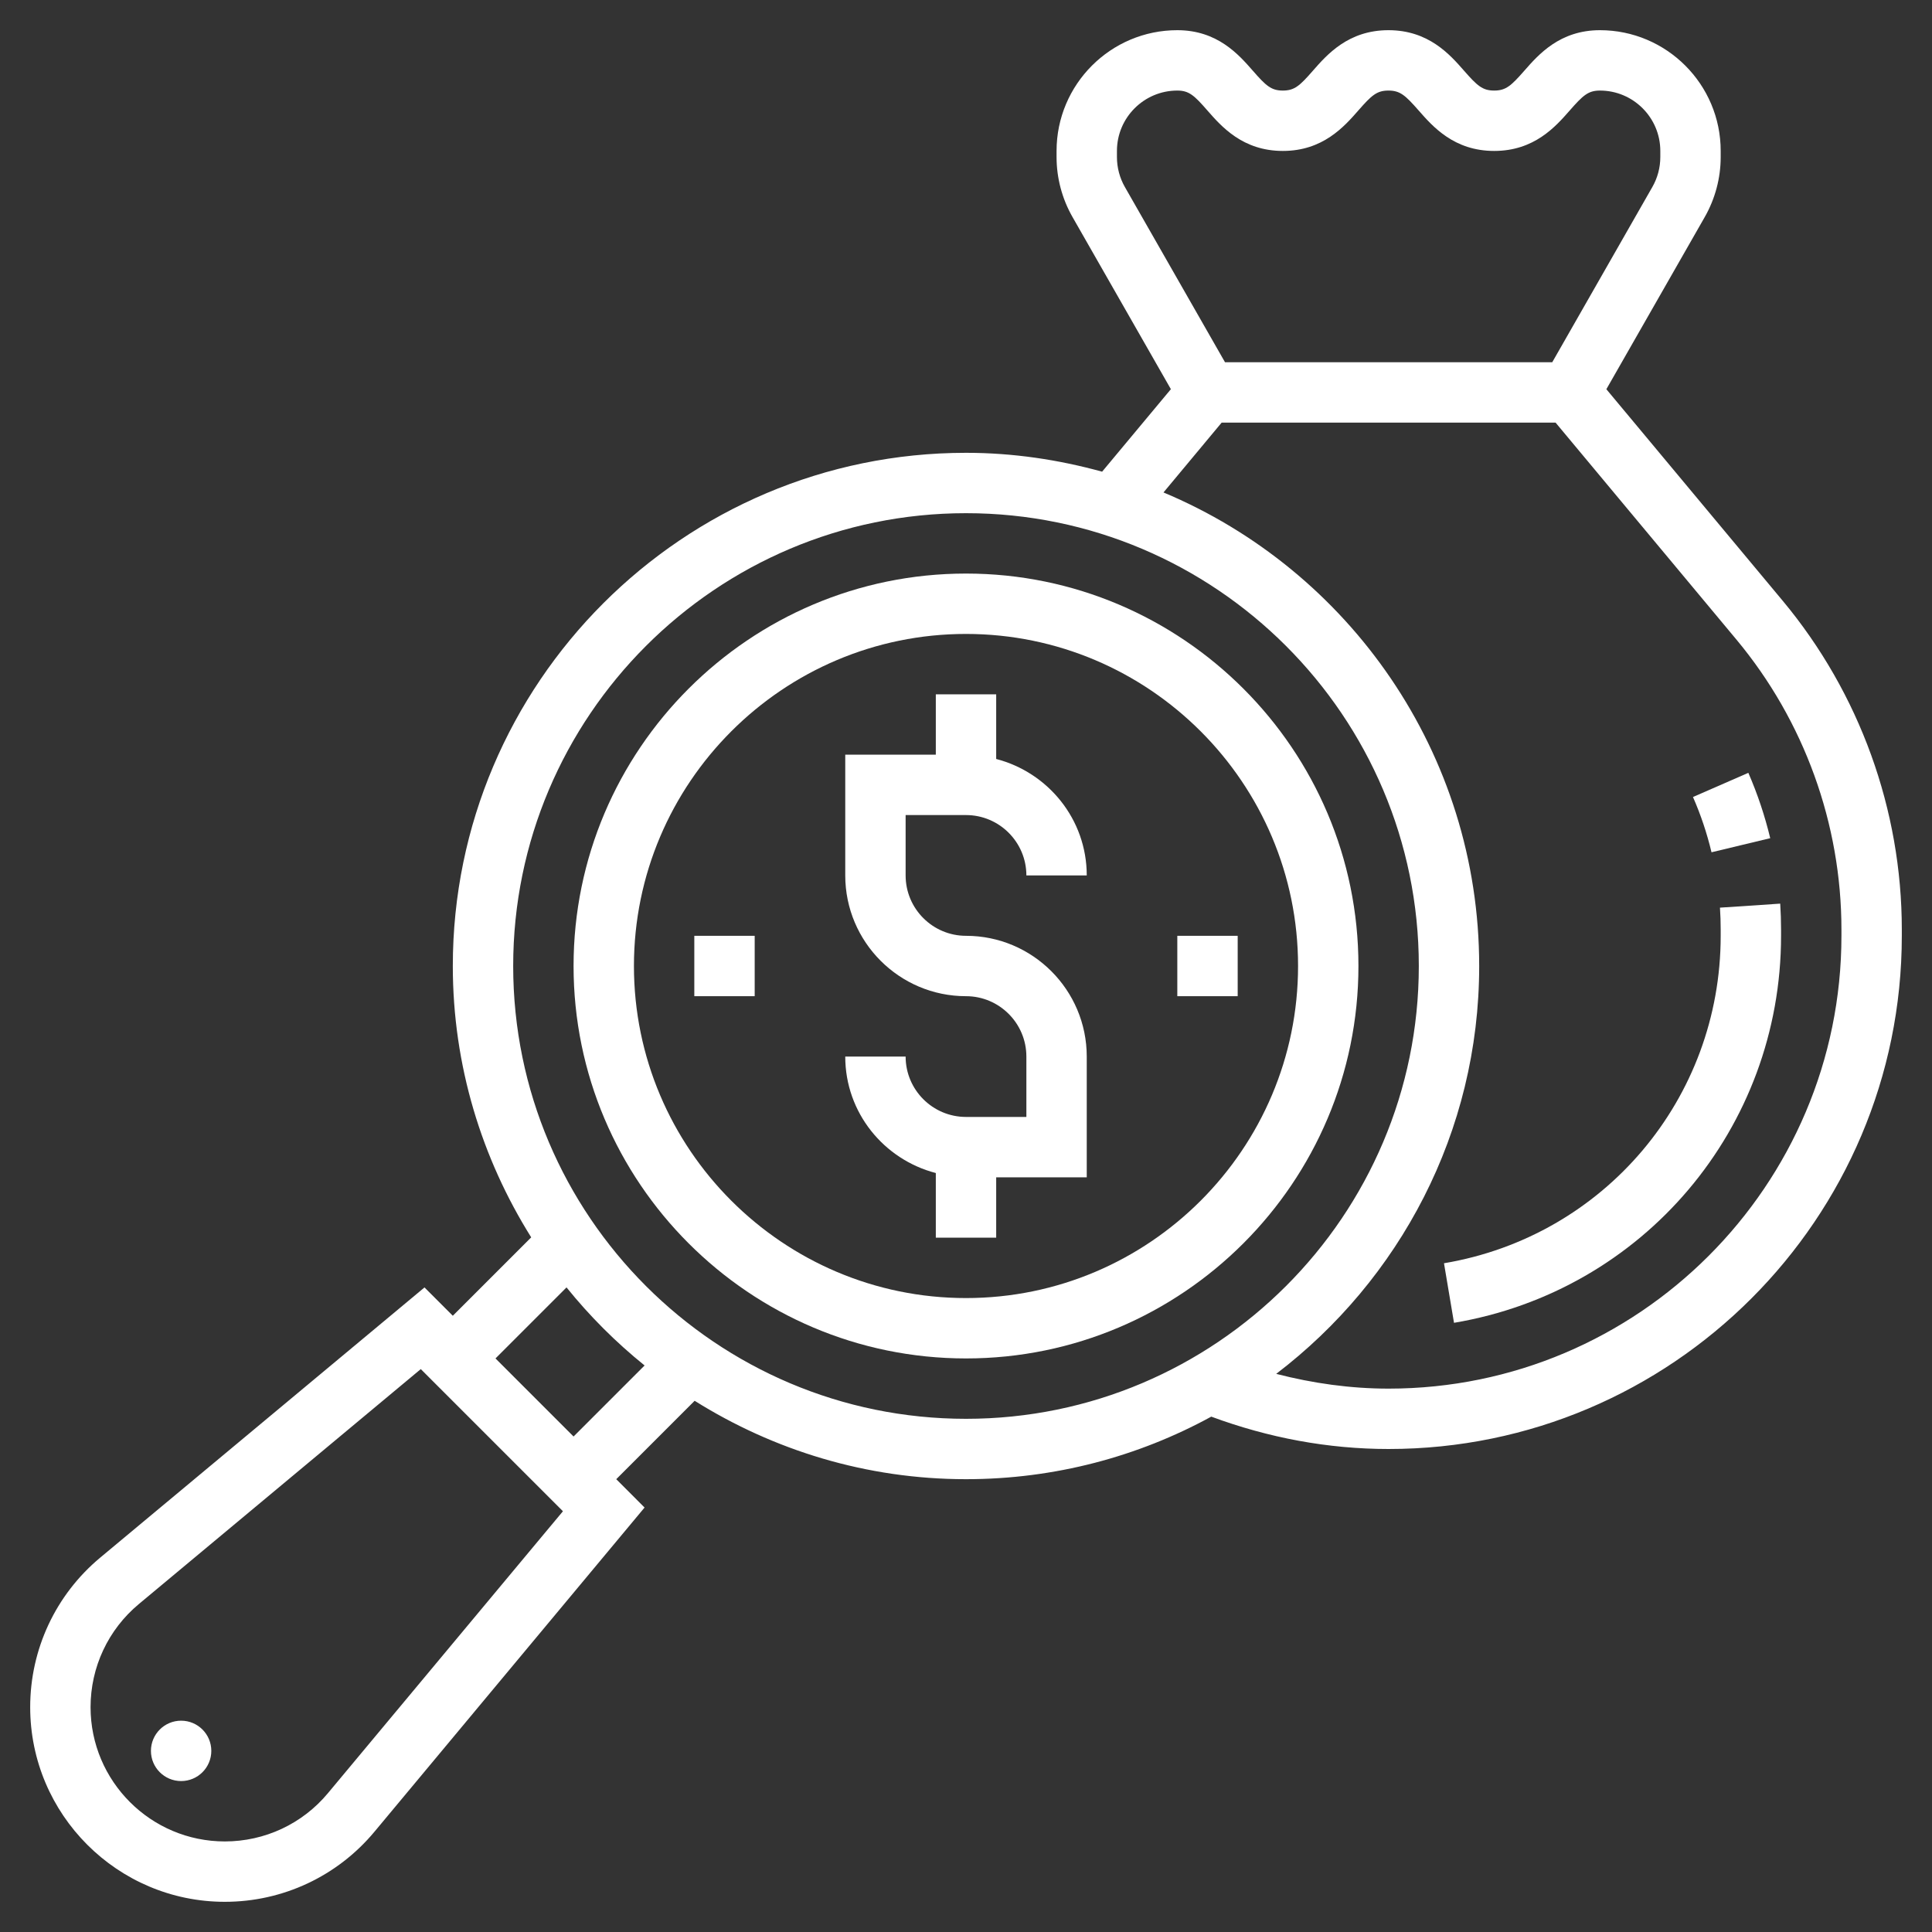
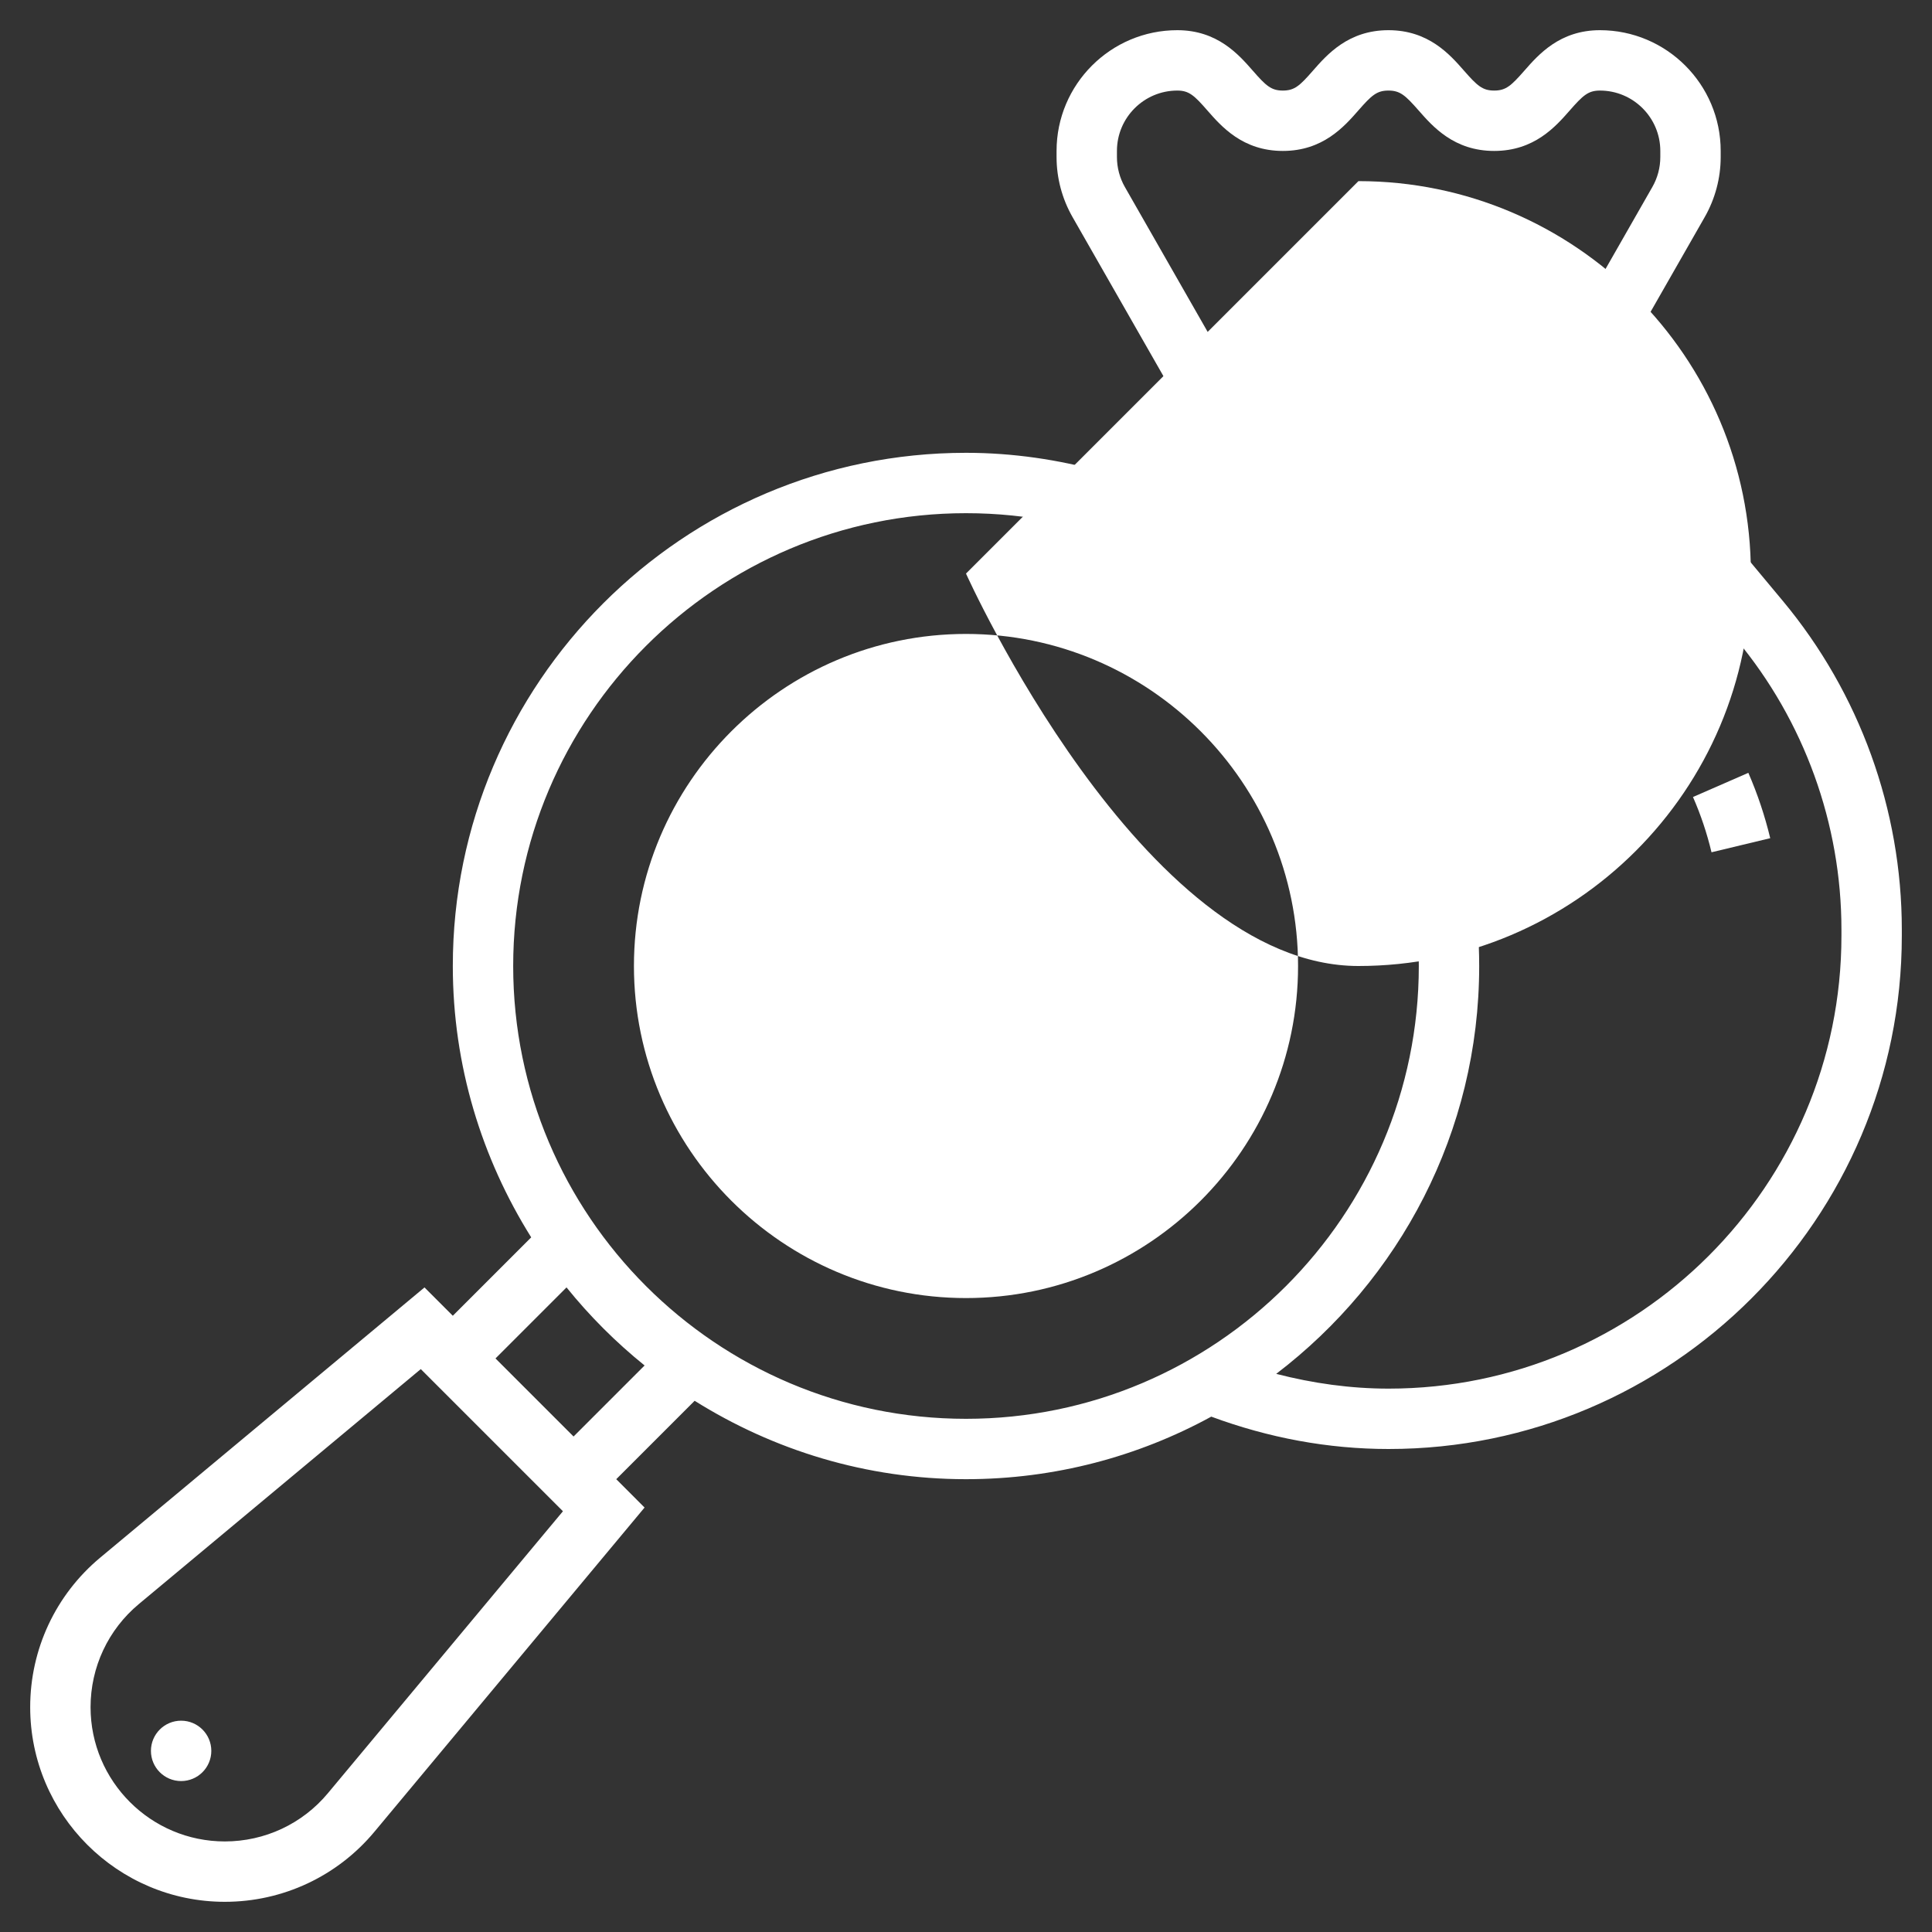
<svg xmlns="http://www.w3.org/2000/svg" width="512" height="512" x="0" y="0" viewBox="0 0 64 64" style="enable-background:new 0 0 512 512" xml:space="preserve" class="">
  <rect x="0" y="0" width="64" height="64" fill="#333333" stroke="none" />
  <g>
    <path d="m56.696 28.233 1.945-.467c-.178-.741-.422-1.47-.725-2.165l-1.834.801c.258.587.464 1.203.614 1.831z" fill="#ffffff" data-original="#000000" style="" />
-     <path d="m57 30.793v.207c0 5.392-3.854 9.953-9.166 10.847l.332 1.973c6.277-1.057 10.834-6.449 10.834-12.82v-.207c0-.287-.01-.573-.028-.859l-1.996.133c.016.241.024.484.024.726z" fill="#ffffff" data-original="#000000" style="" />
    <path d="m59.061 19.909-5.848-7.016 3.26-5.705c.344-.604.527-1.291.527-1.985v-.203c0-2.206-1.794-4-4-4-1.33 0-2.036.808-2.504 1.342-.436.497-.61.658-.999.658-.39 0-.563-.161-1-.659-.468-.534-1.174-1.341-2.503-1.341-1.328 0-2.034.808-2.502 1.342-.434.497-.608.658-.996.658s-.561-.161-.995-.658c-.467-.534-1.173-1.342-2.501-1.342-2.206 0-4 1.794-4 4v.203c0 .694.183 1.381.527 1.984l3.26 5.705-2.278 2.733c-1.438-.396-2.946-.625-4.509-.625-9.374 0-17 7.626-17 17 0 3.302.961 6.377 2.597 8.989l-2.597 2.597-.938-.938-10.742 8.95c-1.474 1.228-2.32 3.034-2.32 4.954 0 3.555 2.893 6.448 6.448 6.448 1.92 0 3.726-.846 4.954-2.319l8.95-10.742-.938-.939 2.597-2.597c2.612 1.636 5.687 2.597 8.989 2.597 2.941 0 5.71-.752 8.125-2.072 1.893.701 3.864 1.072 5.875 1.072 9.374 0 17-7.626 17-17v-.207c0-3.968-1.399-7.833-3.939-10.884zm-22.061-14.706v-.203c0-1.103.897-2 2-2 .388 0 .561.161.995.658.467.534 1.173 1.342 2.501 1.342s2.034-.808 2.502-1.342c.435-.497.608-.658.996-.658.389 0 .562.161.999.658.468.534 1.174 1.342 2.504 1.342 1.329 0 2.035-.807 2.503-1.341.437-.498.61-.659 1-.659 1.103 0 2 .897 2 2v.203c0 .347-.091.69-.264.992l-3.316 5.805h-10.84l-3.317-5.805c-.172-.301-.263-.645-.263-.992zm-26.135 54.196c-.846 1.018-2.093 1.601-3.417 1.601-2.453 0-4.448-1.995-4.448-4.448 0-1.324.583-2.57 1.601-3.417l9.338-7.782 4.709 4.709zm8.135-11.813-2.586-2.586 2.353-2.353c.767.952 1.634 1.818 2.586 2.586zm-2-15.586c0-8.271 6.729-15 15-15s15 6.729 15 15-6.729 15-15 15-15-6.729-15-15zm44-1c0 8.271-6.729 15-15 15-1.263 0-2.507-.175-3.724-.489 4.077-3.109 6.724-8 6.724-13.511 0-7.056-4.323-13.119-10.458-15.687l1.927-2.313h11.062l5.992 7.189c2.243 2.692 3.477 6.103 3.477 9.604z" fill="#ffffff" data-original="#000000" style="" />
-     <path d="m32 19c-7.168 0-13 5.832-13 13s5.832 13 13 13 13-5.832 13-13-5.832-13-13-13zm0 24c-6.065 0-11-4.935-11-11s4.935-11 11-11 11 4.935 11 11-4.935 11-11 11z" fill="#ffffff" data-original="#000000" style="" />
-     <path d="m32 27c1.103 0 2 .897 2 2h2c0-1.859-1.279-3.411-3-3.858v-2.142h-2v2h-3v4c0 2.206 1.794 4 4 4 1.103 0 2 .897 2 2v2h-2c-1.103 0-2-.897-2-2h-2c0 1.859 1.279 3.411 3 3.858v2.142h2v-2h3v-4c0-2.206-1.794-4-4-4-1.103 0-2-.897-2-2v-2z" fill="#ffffff" data-original="#000000" style="" />
+     <path d="m32 19s5.832 13 13 13 13-5.832 13-13-5.832-13-13-13zm0 24c-6.065 0-11-4.935-11-11s4.935-11 11-11 11 4.935 11 11-4.935 11-11 11z" fill="#ffffff" data-original="#000000" style="" />
    <path d="m39 31h2v2h-2z" fill="#ffffff" data-original="#000000" style="" />
    <path d="m23 31h2v2h-2z" fill="#ffffff" data-original="#000000" style="" />
    <circle cx="6" cy="58" r="1" fill="#ffffff" data-original="#000000" style="" />
  </g>
</svg>